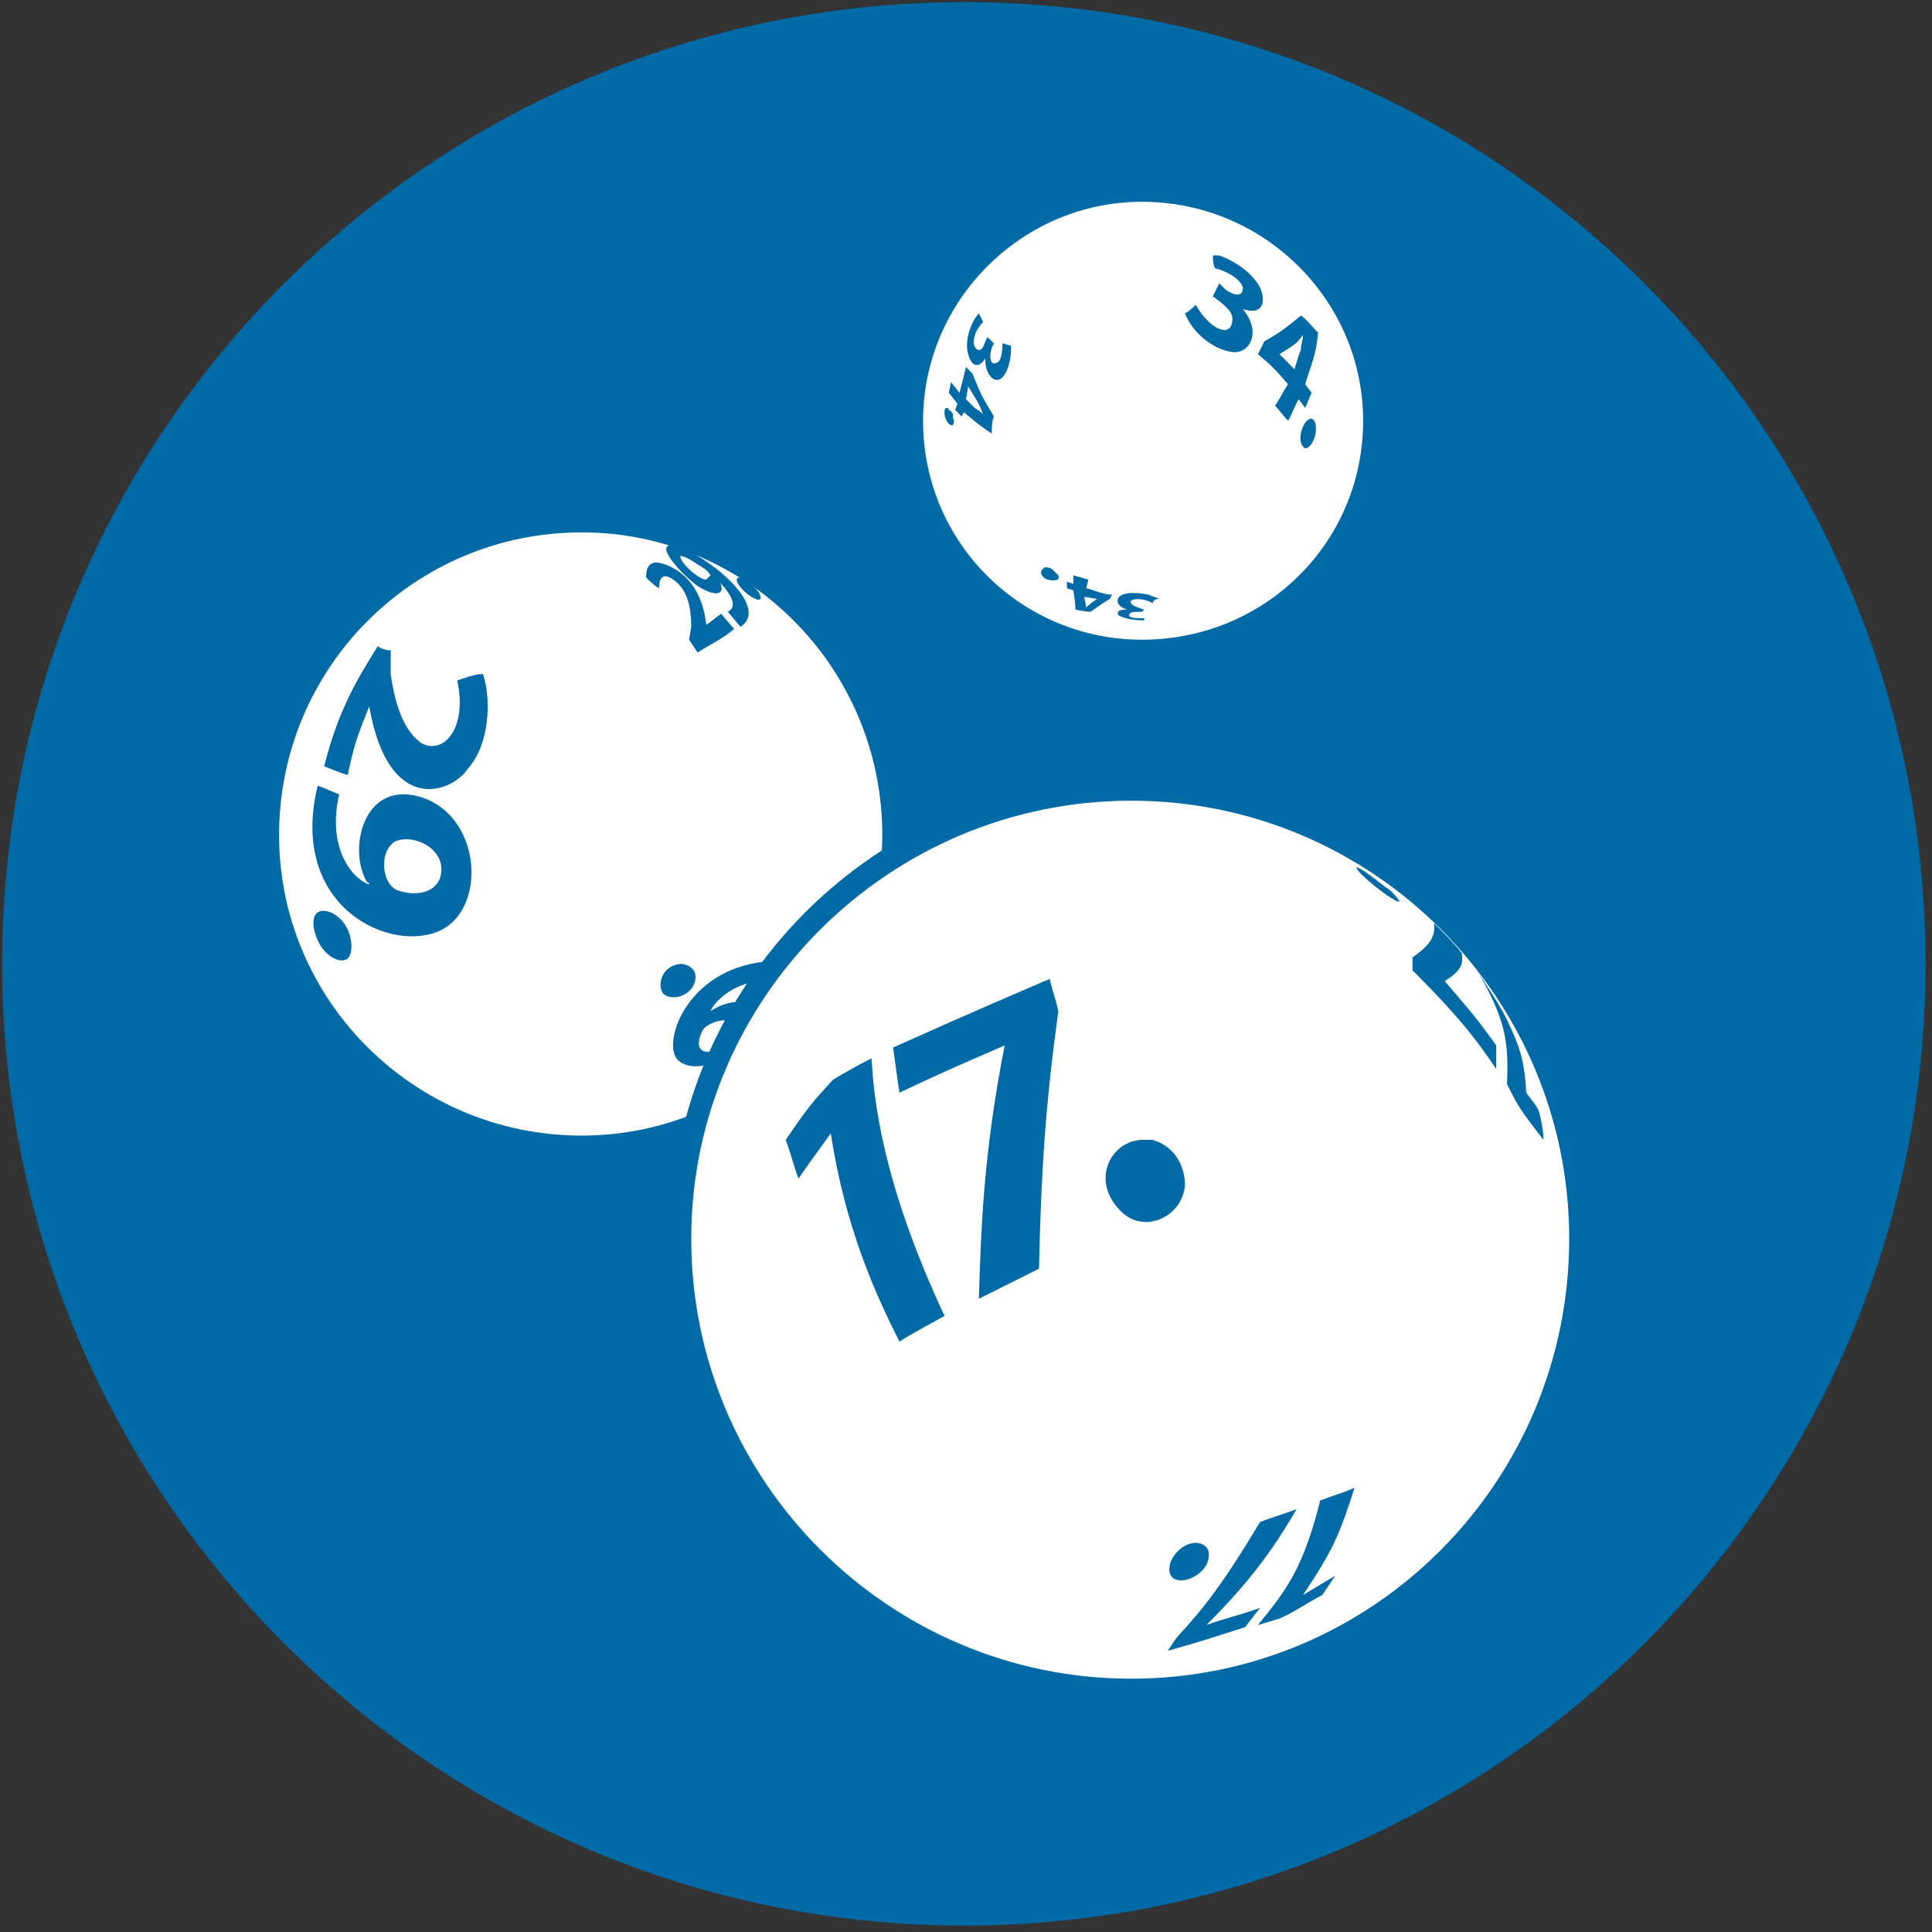
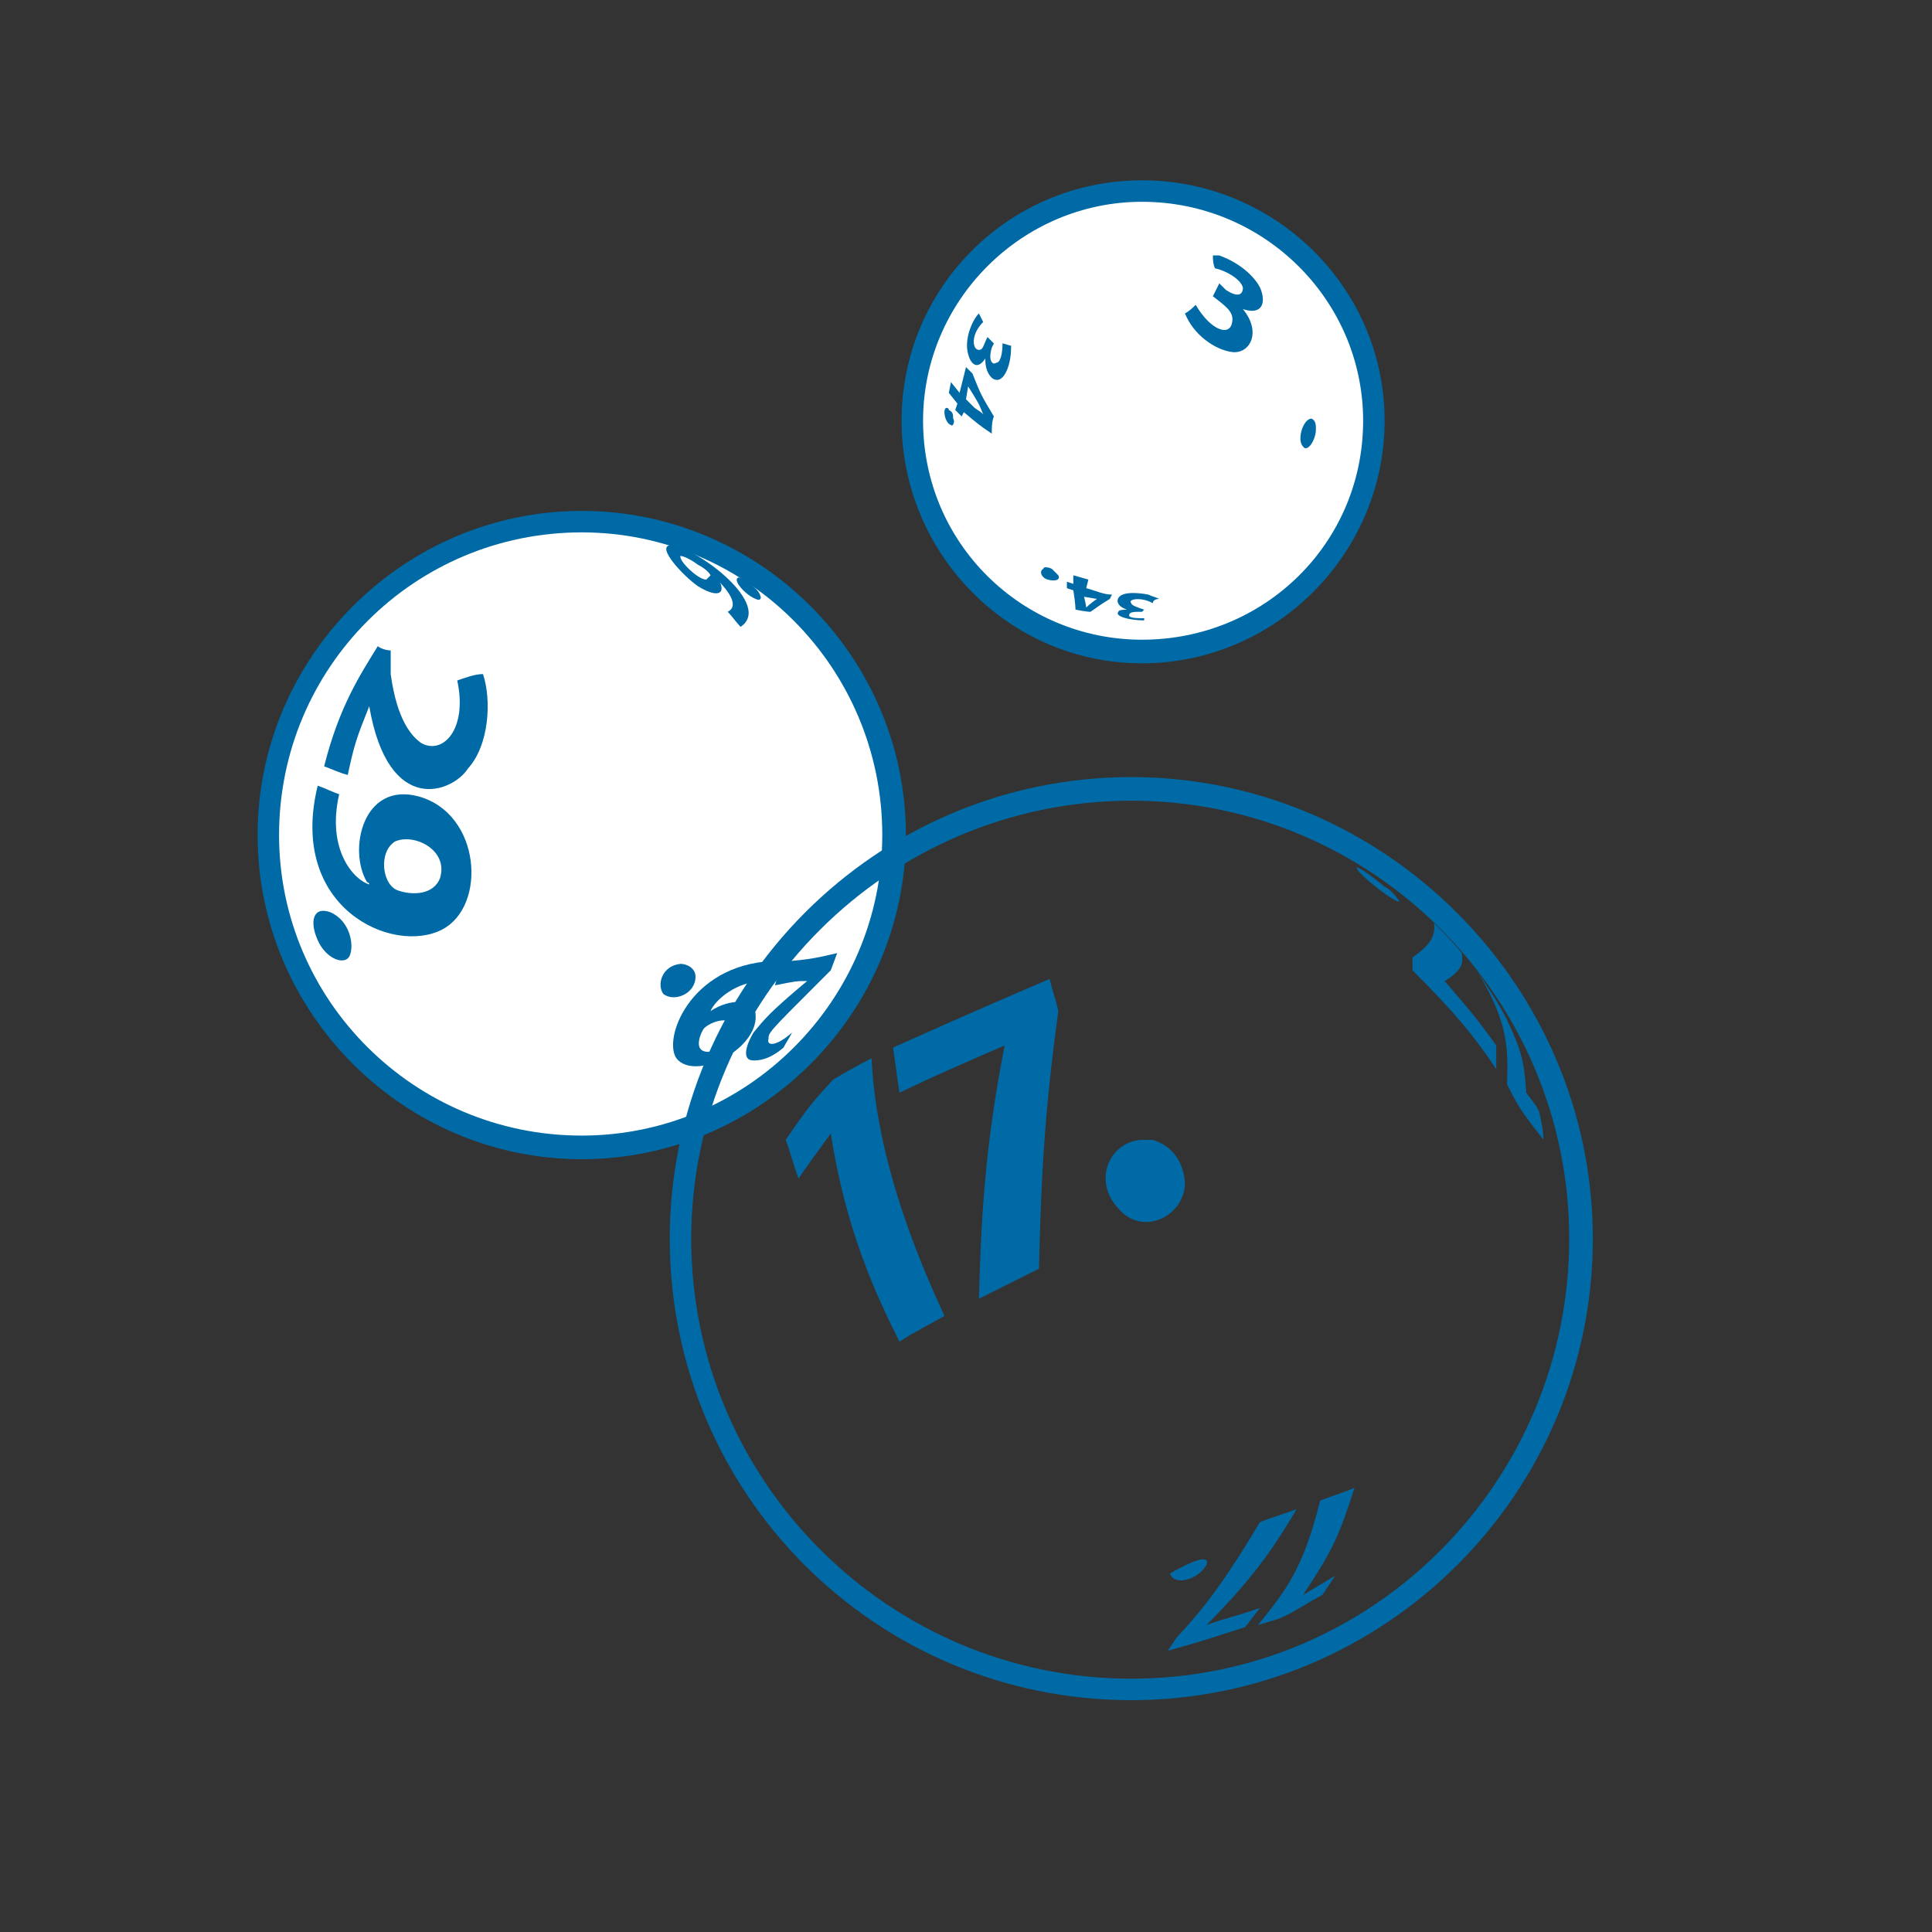
<svg xmlns="http://www.w3.org/2000/svg" xmlns:ns1="http://www.bohemiancoding.com/sketch/ns" width="90px" height="90px" viewBox="0 0 90 90" version="1.1">
  <rect x="0" y="0" width="90" height="90" fill="#333333" stroke="none" />
  <style>.style0{fill:	none;fill-rule:	evenodd;}.style1{fill:	#006AA6;}.style2{fill:	#FFFFFF;}</style>
  <title>pelaaminen</title>
  <desc>Created with Sketch.</desc>
  <defs />
  <g ns1:type="MSPage" class="style0">
    <g ns1:type="MSArtboardGroup" transform="translate(-692, -1289)">
      <g ns1:type="MSLayerGroup" transform="translate(0, 1087)">
        <g transform="translate(0, 97)" ns1:type="MSShapeGroup">
          <g>
-             <path d="M736.9 194.7 C761.7 194.7 781.7 174.6 781.7 149.9 C781.7 125.1 761.7 105.1 736.9 105.1 C712.2 105.1 692.1 125.1 692.1 149.9 C692.1 174.6 712.2 194.7 736.9 194.7 " class="style1" />
            <path d="M719.1 129.3 C727.1 129.3 733.6 135.8 733.6 143.9 C733.6 151.9 727.1 158.5 719.1 158.5 C711 158.5 704.5 151.9 704.5 143.9 C704.5 135.8 711 129.3 719.1 129.3 " class="style2" />
            <path d="M719.1 159 C710.8 159 704 152.2 704 143.9 C704 135.6 710.8 128.8 719.1 128.8 C727.4 128.8 734.2 135.6 734.2 143.9 C734.2 152.2 727.4 159 719.1 159 L719.1 159 ZM719.1 129.8 C711.3 129.8 705 136.1 705 143.9 C705 151.6 711.3 157.9 719.1 157.9 C726.8 157.9 733.1 151.6 733.1 143.9 C733.1 136.1 726.8 129.8 719.1 129.8 L719.1 129.8 Z" class="style1" />
            <path d="M714.5 136.4 C714.1 136.4 713.6 136.6 713.3 136.7 C713.8 139 712.6 140.2 711.6 139.6 C711.2 139.3 710.5 138.6 710.2 136.4 C710.2 136.1 710.2 135.7 710.2 135.3 C710 135.3 709.7 135.2 709.6 135.1 C708.8 136.4 707.8 137.9 707.1 140.7 C707.4 140.8 707.8 141 708.2 141.1 C708.5 139.7 708.6 139.4 709.2 137.9 C710.1 143.1 713.1 141.9 713.8 140.8 C714.8 139.7 714.9 137.6 714.5 136.4 " class="style1" />
            <path d="M710.6 146.5 C709.8 146.3 709.6 144.7 710.4 144.2 C711.3 143.8 712.9 144.6 712.5 145.9 C712.2 146.7 711.2 146.7 710.6 146.5 M711.5 142.1 C708.9 141.4 708.2 144.6 709.1 146.1 C709.1 146.1 709.2 146.1 709.2 146.2 C708.5 146 707.2 144.6 707.8 142 C707.5 141.9 707.1 141.7 706.8 141.6 C705.4 147.3 710.3 149.5 712.6 148.3 C714.7 147.2 714.4 142.9 711.5 142.1 " class="style1" />
            <path d="M707.4 147.5 C706.6 147.2 706.4 147.9 706.8 148.8 C707.2 149.7 708.1 150 708.3 149.5 C708.5 149 708.3 147.9 707.4 147.5 " class="style1" />
            <path d="M728.4 149.8 L728.1 150.9 C729.1 150.7 729.1 150.7 729.6 150.7 C727.8 152.2 727.6 152.5 727.1 153.1 C726.8 153.6 726.5 154.4 727.1 154.4 C727.3 154.4 727.8 154.4 728.5 153.8 C728.6 153.6 728.8 153.3 728.9 153.1 C728.1 153.8 727.7 153.7 727.8 153.4 C727.8 153.1 727.8 153.1 730.1 150.8 L730.7 150.2 L731 149.4 C730.1 149.6 729.8 149.7 728.4 149.8 " class="style1" />
            <path d="M725 154 C724.2 154 724.7 153 724.8 152.9 C725.1 152.6 726 152.3 726.1 152.8 C726.1 153.2 725.6 153.9 725 154 M727.6 149.8 C723.9 150.2 722.8 153.7 723.6 154.4 C724.6 155.3 727.3 153.8 727.2 152.3 C727.2 151.5 726 151.5 725.1 152.1 C725.3 151.6 726.3 150.7 727.6 150.7 C727.7 150.5 727.9 150.1 728 149.8 L727.6 149.8 " class="style1" />
            <path d="M723.7 149.9 C722.8 150 722.6 150.9 722.9 151.3 C723.4 151.7 724.4 151.3 724.4 150.5 C724.4 150.1 724 149.9 723.7 149.9 " class="style1" />
-             <path d="M722.6 131.2 C722.1 131.2 722.1 131.7 722.1 131.9 C722.3 132.1 722.5 132.3 722.7 132.4 C722.7 131.5 723.3 131.9 723.6 132.2 C724.1 132.7 724.2 133.5 724.2 134.2 L724.1 134.8 L724.5 135.4 C725.1 135 725.6 134.8 726.2 134.3 L725.6 133.6 C725.4 133.7 725.1 134 724.9 134.1 C724.6 131.4 722.6 131.2 722.6 131.2 " class="style1" />
            <path d="M724.9 132 C724.5 132 723.6 131.1 723.7 130.9 C723.8 130.9 724.1 131 724.5 131.3 C724.7 131.4 725 131.6 725.1 131.8 C725 131.9 725 131.9 724.9 132 M723.2 130.4 C722.6 130.5 723.8 131.8 724.5 132.3 C725.3 132.8 725.7 132.7 725.6 132.3 C725.6 132.2 725.5 132.1 725.5 132.1 C725.8 132.4 726.5 133.2 725.9 133.5 C726.1 133.7 726.3 134 726.5 134.2 C728 133.2 724.6 130.6 723.3 130.4 L723.2 130.4 " class="style1" />
            <path d="M726.4 131.9 C726.1 132 726.7 132.7 727.2 132.9 C727.4 133 727.5 132.9 727.4 132.7 C727.3 132.4 726.6 131.9 726.4 131.9 " class="style1" />
-             <path d="M744.7 141.8 C756.3 141.8 765.7 151.2 765.7 162.7 C765.7 174.3 756.3 183.7 744.7 183.7 C733.1 183.7 723.7 174.3 723.7 162.7 C723.7 151.2 733.1 141.8 744.7 141.8 " class="style2" />
            <path d="M744.7 184.2 C732.8 184.2 723.2 174.6 723.2 162.7 C723.2 150.9 732.8 141.2 744.7 141.2 C756.5 141.2 766.2 150.9 766.2 162.7 C766.2 174.6 756.5 184.2 744.7 184.2 L744.7 184.2 ZM744.7 142.3 C733.4 142.3 724.2 151.5 724.2 162.7 C724.2 174 733.4 183.2 744.7 183.2 C756 183.2 765.1 174 765.1 162.7 C765.1 151.5 756 142.3 744.7 142.3 L744.7 142.3 Z" class="style1" />
            <path d="M733.9 167.5 C732.8 165.3 731.4 162.3 730.7 157.8 L730.7 157.8 C730.2 158.5 729.6 159.3 729.2 159.9 C729 159.4 728.8 158.6 728.6 158.1 C729.7 156.5 729.8 156.4 730.8 155.3 C731.3 155 732 154.6 732.6 154.3 C732.7 156.2 733.1 160.1 736 166.3 C735.3 166.7 734.5 167.1 733.9 167.5 " class="style1" />
            <path d="M740.4 164.1 C739.6 164.5 738.4 165.1 737.6 165.5 C737.7 162.3 737.8 158.8 738.8 153.7 L738.8 153.7 C736.5 154.7 735.8 155 733.9 155.9 C733.8 155.3 733.7 154.4 733.6 153.8 C735.4 153 736.7 152.4 740.9 150.6 C741 151.1 741.2 151.6 741.3 152.1 C740.7 156.5 740.5 159.5 740.4 164.1 " class="style1" />
            <path d="M747.2 160.2 C747.1 161.7 745.2 162.6 744.1 161.3 C742.8 159.9 743.8 158 745.4 158.1 C745.5 158.1 745.6 158.1 745.7 158.1 C747 158.5 747.2 159.7 747.2 160.2 " class="style1" />
            <path d="M762.2 152.5 C762.8 153.8 763 154.3 763.1 155.9 C763.3 156.2 763.6 156.5 763.7 156.8 C763.8 157.2 763.9 157.7 763.9 158.1 C763.6 157.7 763.2 157.2 763 156.9 C762.7 156.5 762.4 155.9 762.2 155.5 C762.3 153.5 762.1 152.4 760.8 150.2 C761.3 151 761.8 151.7 762.2 152.5 " class="style1" />
            <path d="M759.3 150.7 L759.3 150.7 C760.4 152 760.7 152.3 761.7 153.7 C761.7 154 761.7 154.4 761.7 154.8 C760.7 153.3 759.8 152.2 757.8 150.2 L757.8 149.6 C758.5 149.1 758.9 148.7 758.8 148 C759.2 148.4 759.7 148.9 760.1 149.4 C760.1 149.7 760.3 150.1 759.3 150.7 " class="style1" />
            <path d="M756.5 146.3 C756.9 146.5 757.2 147 757.2 147 C757 147.1 755.1 145.6 755.2 145.4 L755.2 145.4 C755.5 145.5 756 145.9 756.5 146.3 " class="style1" />
            <path d="M751.6 180.4 L750.6 180.7 C751.9 179.1 752.7 178.1 753.5 174.9 C754 174.7 754.7 174.5 755.1 174.3 C754.4 176.5 754.1 177.2 752.7 179.3 L754.2 178.4 L753.6 179.3 C753 179.6 752.3 180.1 751.6 180.4 " class="style1" />
            <path d="M746.4 181.9 L746.8 181.3 C748 180 748.9 178.9 750.7 175.9 C751.2 175.7 751.9 175.5 752.4 175.3 C751.3 177.2 750.2 178.7 748.2 180.7 C749 180.4 749.9 180.2 750.7 179.9 L750 180.8 C748.4 181.3 748.2 181.4 746.4 181.9 " class="style1" />
-             <path d="M748.2 177.9 C747.8 178.6 746.7 178.9 746.5 178.3 C746.3 177.6 747.2 176.7 747.9 176.9 C748.6 177.1 748.2 177.9 748.2 177.9 " class="style1" />
+             <path d="M748.2 177.9 C747.8 178.6 746.7 178.9 746.5 178.3 C748.6 177.1 748.2 177.9 748.2 177.9 " class="style1" />
            <path d="M745.2 113.9 C751.2 113.9 756 118.7 756 124.6 C756 130.6 751.2 135.4 745.2 135.4 C739.3 135.4 734.5 130.6 734.5 124.6 C734.5 118.7 739.3 113.9 745.2 113.9 " class="style2" />
            <path d="M745.2 135.9 C739 135.9 734 130.8 734 124.6 C734 118.4 739 113.4 745.2 113.4 C751.4 113.4 756.5 118.4 756.5 124.6 C756.5 130.8 751.4 135.9 745.2 135.9 L745.2 135.9 ZM745.2 114.4 C739.6 114.4 735 119 735 124.6 C735 130.3 739.6 134.8 745.2 134.8 C750.9 134.8 755.5 130.3 755.5 124.6 C755.5 119 750.9 114.4 745.2 114.4 L745.2 114.4 Z" class="style1" />
            <path d="M750.7 118.4 C751 119.1 750.8 119.7 749.9 119.4 C750.8 120.5 750.2 121.5 749.4 121.4 C748.6 121.3 747.6 120.6 747.2 119.6 C747.4 119.5 747.6 119.3 747.7 119.2 C748.4 120.4 749.3 120.7 749.4 120 C749.5 119.5 749 119.2 748.5 118.8 C748.6 118.6 748.7 118.4 748.8 118.2 L749.1 118.5 C749.7 118.9 749.9 118.7 749.9 118.4 C749.8 118 749.1 117.6 748.6 117.5 C748.5 117.3 748.5 117 748.5 116.9 C748.6 116.9 748.7 116.9 748.8 116.9 C749.9 117.3 750.5 118 750.7 118.4 " class="style1" />
-             <path d="M752.7 120.6 C752.7 120.9 752.6 121 752.6 121.3 C752.5 121.5 752.4 121.9 752.3 122.2 C752.1 122 751.8 121.7 751.6 121.5 C752.4 121 752.4 121 752.7 120.6 C752.7 120.6 752.7 120.6 752.7 120.6 M752.8 122.9 C753.1 121.9 753.3 121.6 753.4 120.5 C753.1 120.2 752.9 119.9 752.6 119.7 C752.1 120.1 751.8 120.4 750.9 120.9 L750.6 121.5 C751.2 122 751.4 122.2 752 122.9 C751.8 123.2 751.6 123.6 751.4 123.9 C751.6 124.1 751.8 124.4 752 124.6 C752.2 124.3 752.3 123.9 752.5 123.6 L752.8 124 C752.9 123.8 753 123.5 753.1 123.3 L752.8 122.9 " class="style1" />
            <path d="M753.3 125 C753.3 125.5 752.9 126.1 752.7 125.8 C752.4 125.5 752.7 124.5 753.1 124.5 C753.1 124.5 753.1 124.5 753.1 124.5 C753.3 124.6 753.3 124.8 753.3 125 " class="style1" />
            <path d="M739.1 121.2 C739.1 122.1 738.7 123 738.2 122.6 C737.9 122.3 737.9 121.9 737.9 121.7 C737.5 122.3 737.2 121.9 737.1 121.5 C736.9 120.8 737.3 119.9 737.6 119.6 L737.8 120 C737.2 120.6 737.3 121.3 737.6 121.3 C737.8 121.3 737.8 121.1 738 120.7 L738.3 121 L738.2 121.2 C738 121.9 738.3 122 738.4 121.9 C738.6 121.9 738.7 121.5 738.7 121 C738.8 121 739 121.1 739.1 121.1 C739.1 121.1 739.1 121.1 739.1 121.2 " class="style1" />
            <path d="M737.8 124.3 C737.7 124.2 737.7 124.2 737.4 124 L737 123.6 L737.1 123 C737.6 123.8 737.6 123.8 737.8 124.3 M738.2 125.2 C738.2 125 738.2 124.6 738.3 124.4 C737.7 123.4 737.7 123.4 737.3 122.4 L737 122.1 C736.9 122.5 736.8 122.9 736.7 123.3 L736.3 122.8 L736.2 123.3 L736.6 123.8 L736.5 124.1 L736.8 124.4 L736.9 124.2 C737.5 124.7 737.6 124.8 738.2 125.2 " class="style1" />
            <path d="M736.4 124.5 C736.5 124.6 736.4 124.9 736.3 124.8 C736 124.7 735.9 124 736.1 124 C736.1 124 736.2 124 736.2 124.1 C736.4 124.2 736.4 124.3 736.4 124.5 " class="style1" />
            <path d="M745.7 133.1 C745.2 132.8 744.5 132.9 744.7 133.1 C744.7 133.2 745 133.3 745.3 133.4 L745.2 133.5 L745 133.5 C744.6 133.5 744.6 133.6 744.6 133.7 C744.7 133.8 745 133.8 745.3 133.8 L745.3 133.9 C744.6 133.9 743.9 133.7 744.1 133.5 C744.1 133.4 744.4 133.4 744.5 133.4 C743.9 133.2 744 132.8 744.3 132.7 C744.5 132.6 745 132.6 745.5 132.7 C745.7 132.8 745.8 132.8 746 132.9 C745.8 132.9 745.7 133 745.7 133.1 " class="style1" />
            <path d="M743.1 132.9 C742.8 133.1 742.6 133.3 742.6 133.3 C742.6 133.2 742.5 132.8 742.5 132.8 L743.1 132.9 M743.7 132.9 L743.8 132.7 C743.4 132.7 743 132.5 742.6 132.4 L742.7 132 L742 131.8 L742 132.2 L741.7 132.1 L741.7 132.4 L742 132.5 C742.1 133.1 742.1 133.4 742.1 133.4 C742.1 133.4 742.6 133.5 742.8 133.5 C743.1 133.3 743.2 133.2 743.7 132.9 " class="style1" />
            <path d="M741.3 131.8 C741.4 132 741.2 132.1 740.8 132 C740.5 131.9 740.4 131.6 740.6 131.5 C740.6 131.4 740.8 131.4 741 131.5 C741.1 131.6 741.2 131.7 741.3 131.8 " class="style1" />
          </g>
        </g>
      </g>
    </g>
  </g>
</svg>